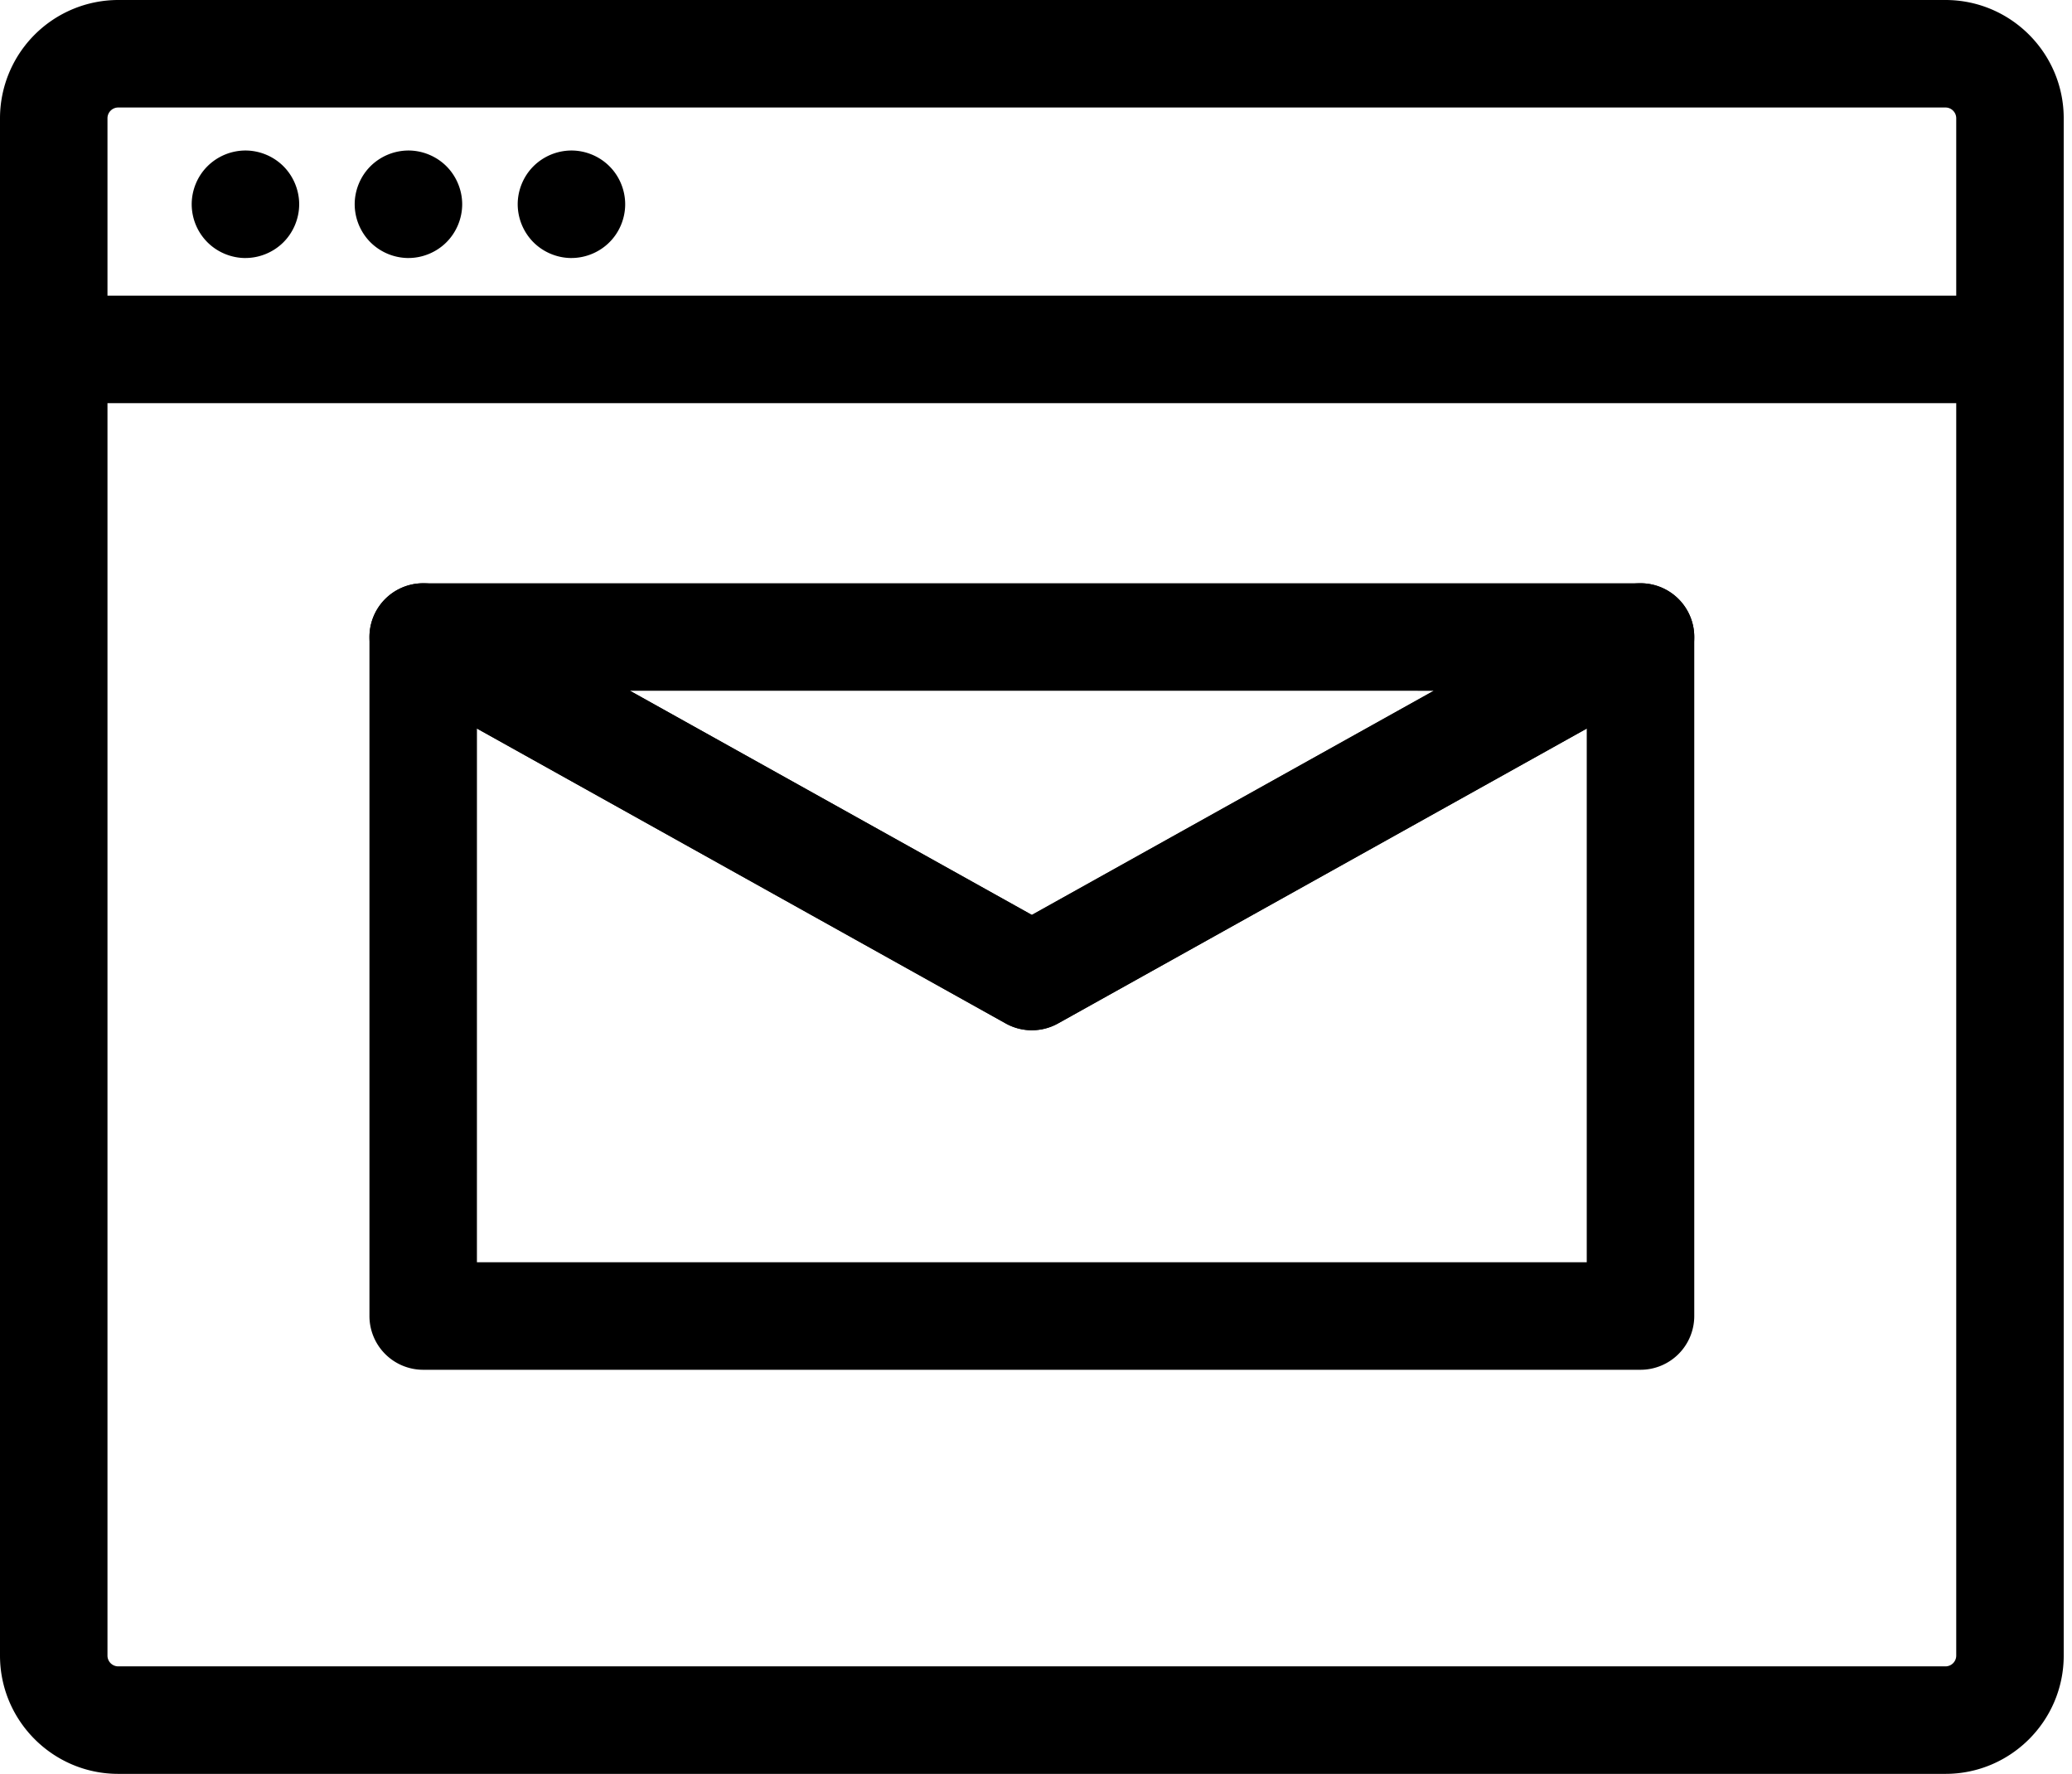
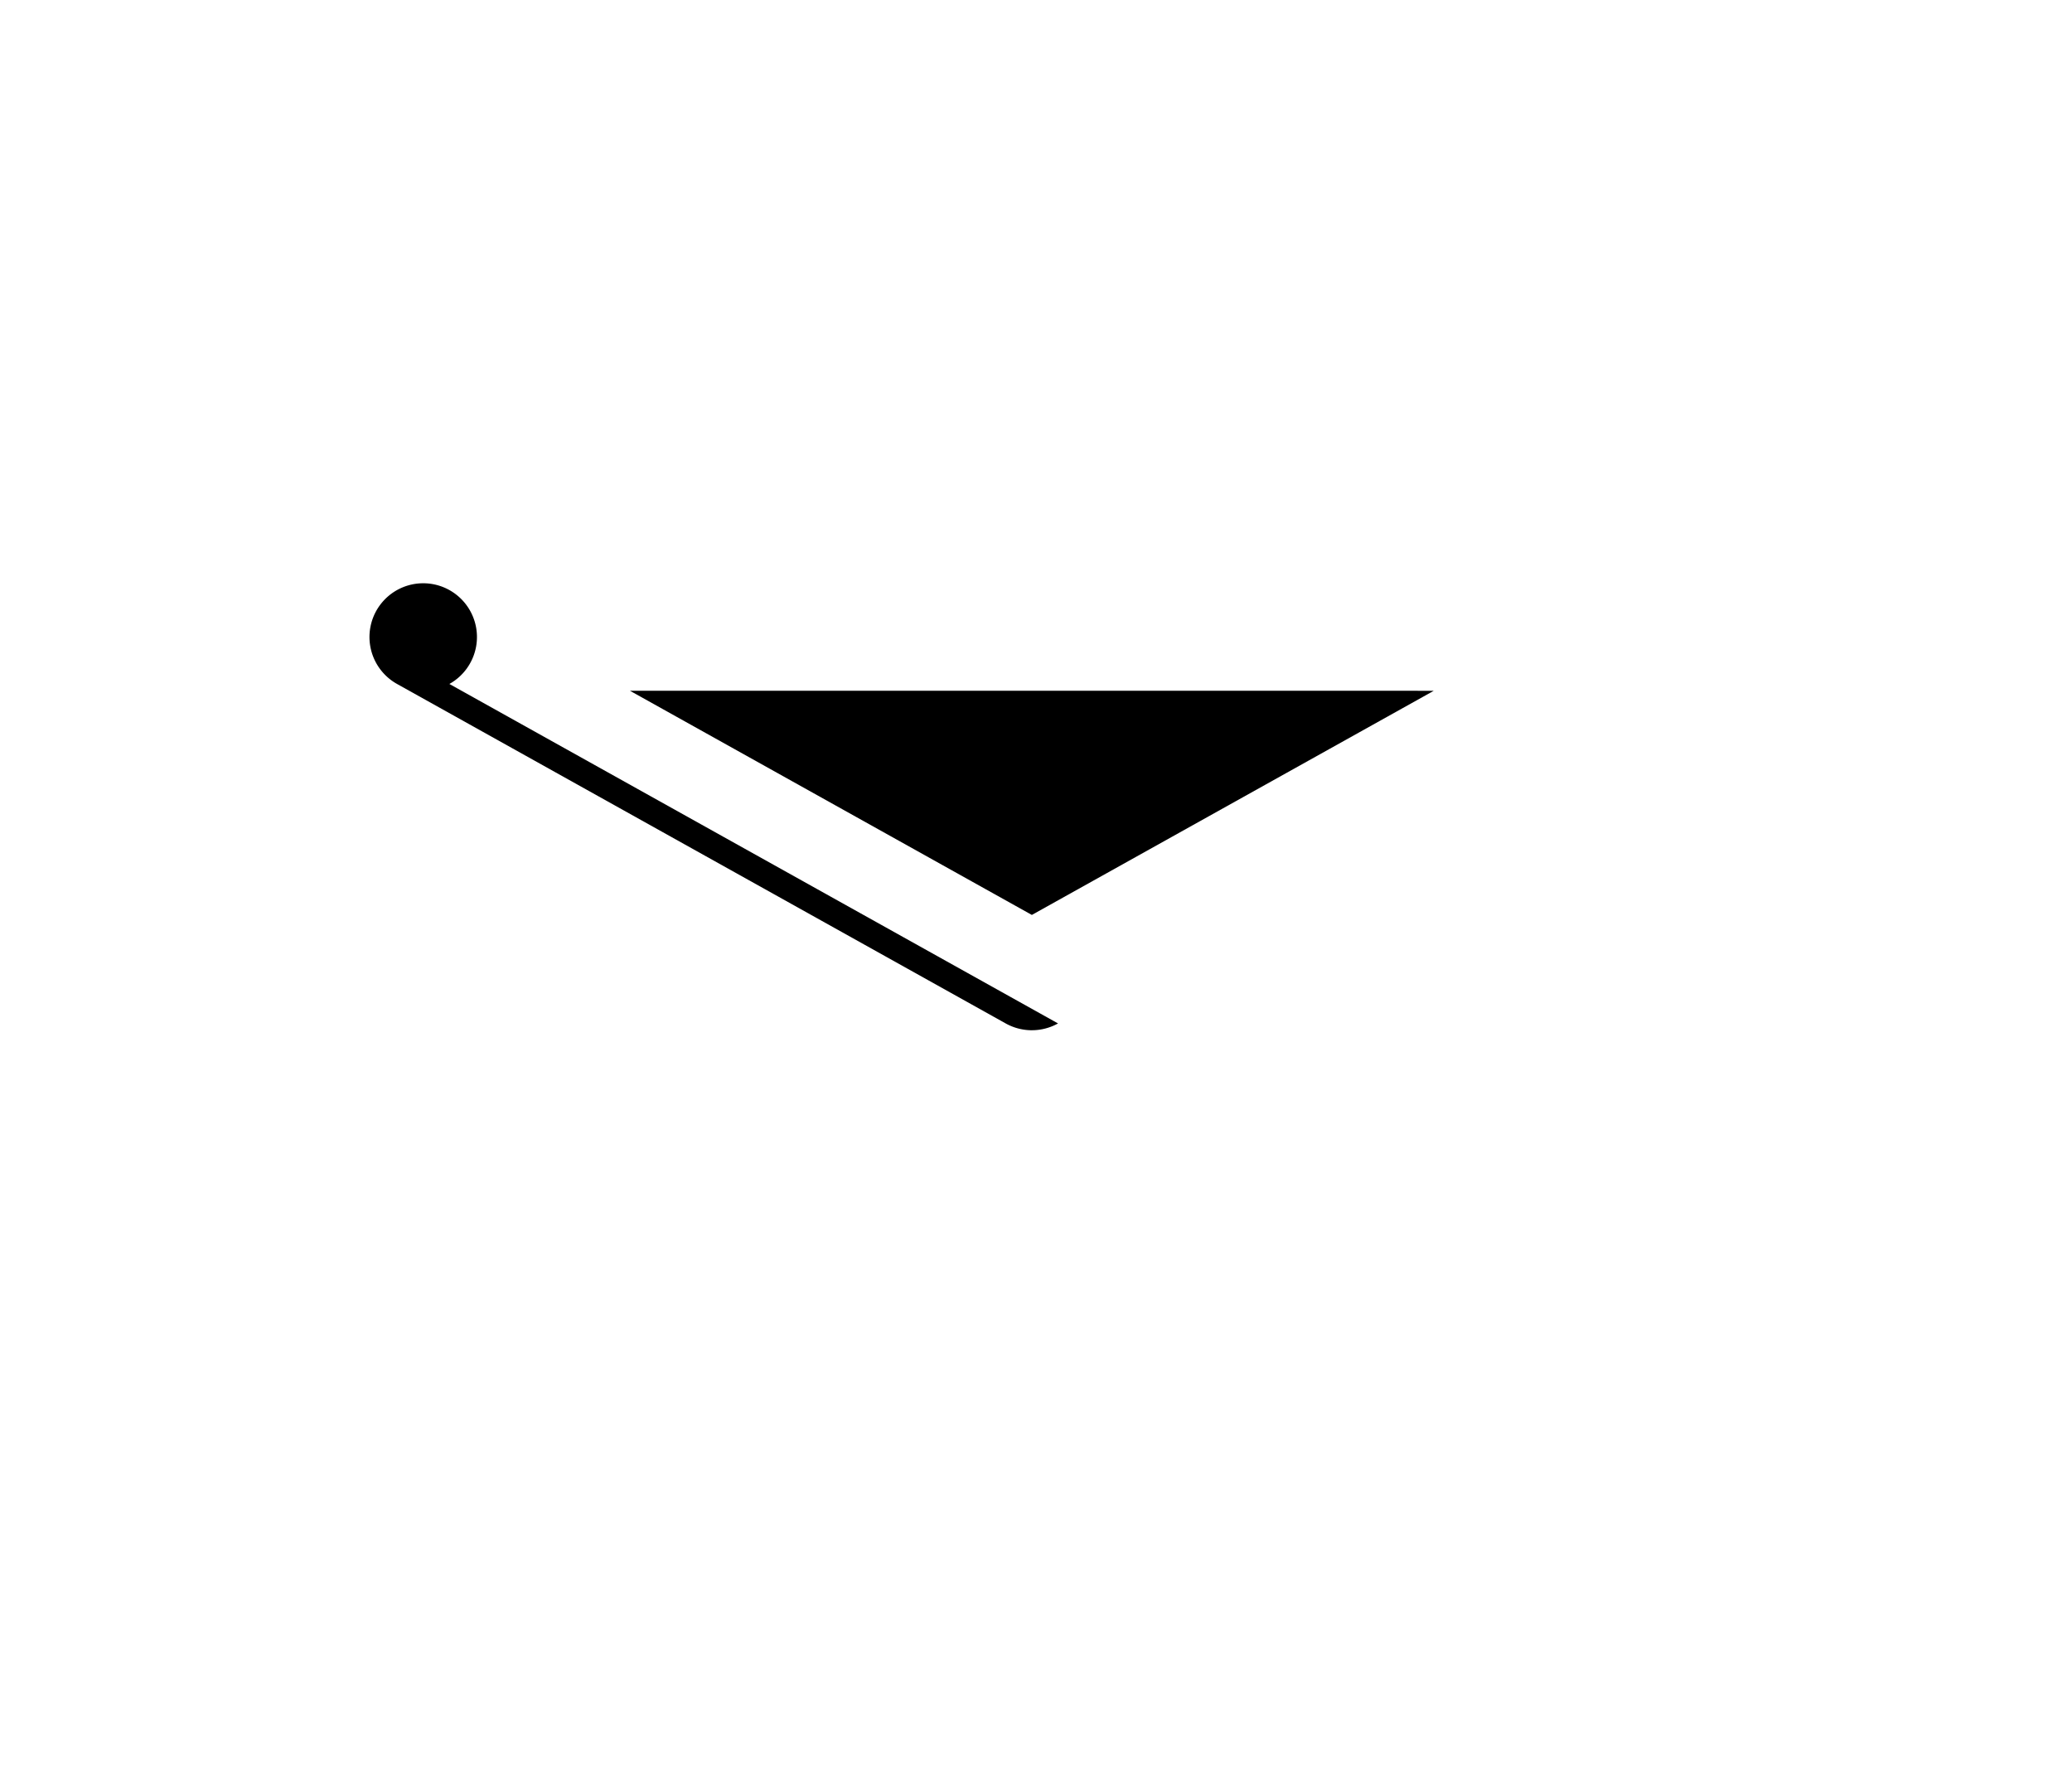
<svg xmlns="http://www.w3.org/2000/svg" width="125" height="107" fill="none" viewBox="0 0 125 107">
-   <path fill="#000" d="M98.97 82.619H25.53a3.243 3.243 0 0 1-3.242-3.243V38.422a3.242 3.242 0 0 1 4.821-2.831l35.14 19.594L97.39 35.59a3.243 3.243 0 0 1 4.822 2.832v40.954a3.244 3.244 0 0 1-3.243 3.243m-70.197-6.485h66.954V43.942L63.829 61.729a3.24 3.24 0 0 1-3.157 0L28.773 43.942z" />
-   <path fill="#000" d="M62.25 62.14a3.24 3.24 0 0 1-1.579-.411L23.952 41.253a3.242 3.242 0 0 1 1.579-6.073h73.438a3.242 3.242 0 0 1 1.579 6.074L63.829 61.729c-.49.273-1.035.41-1.579.41M38.002 41.663 62.25 55.185l24.247-13.52z" />
-   <path fill="#000" d="M117.367 106.992H7.133c-3.933 0-7.133-3.2-7.133-7.133V7.133A7.14 7.14 0 0 1 7.133 0h110.234c3.933 0 7.133 3.2 7.133 7.133v92.726c0 3.933-3.2 7.133-7.133 7.133M7.133 6.484a.65.65 0 0 0-.649.649v92.726a.65.65 0 0 0 .649.649h110.234a.65.65 0 0 0 .649-.649V7.133a.65.65 0 0 0-.649-.649z" />
-   <path fill="#000" d="M121.258 24.316H3.242a3.243 3.243 0 0 1 0-6.484h118.016a3.243 3.243 0 0 1 0 6.484M14.807 15.563c-.853 0-1.69-.347-2.292-.95a3.25 3.25 0 0 1-.95-2.293c0-.852.344-1.689.95-2.292a3.26 3.26 0 0 1 2.292-.95c.853 0 1.69.347 2.292.95.603.603.95 1.44.95 2.292 0 .853-.347 1.69-.95 2.292-.603.604-1.44.95-2.292.95m9.833.001a3.27 3.27 0 0 1-2.292-.95 3.27 3.27 0 0 1-.95-2.293c0-.852.347-1.689.95-2.292a3.27 3.27 0 0 1 2.293-.95c.852 0 1.689.347 2.292.95s.95 1.44.95 2.292c0 .853-.347 1.69-.95 2.292-.603.604-1.44.95-2.292.95m9.833.001c-.853 0-1.69-.347-2.292-.95a3.27 3.27 0 0 1-.95-2.293c0-.852.346-1.689.95-2.292a3.27 3.27 0 0 1 2.292-.95c.853 0 1.69.347 2.292.95.606.603.95 1.44.95 2.292 0 .853-.344 1.69-.95 2.292-.603.604-1.44.95-2.292.95" />
+   <path fill="#000" d="M62.25 62.14a3.24 3.24 0 0 1-1.579-.411L23.952 41.253a3.242 3.242 0 0 1 1.579-6.073a3.242 3.242 0 0 1 1.579 6.074L63.829 61.729c-.49.273-1.035.41-1.579.41M38.002 41.663 62.25 55.185l24.247-13.52z" />
</svg>